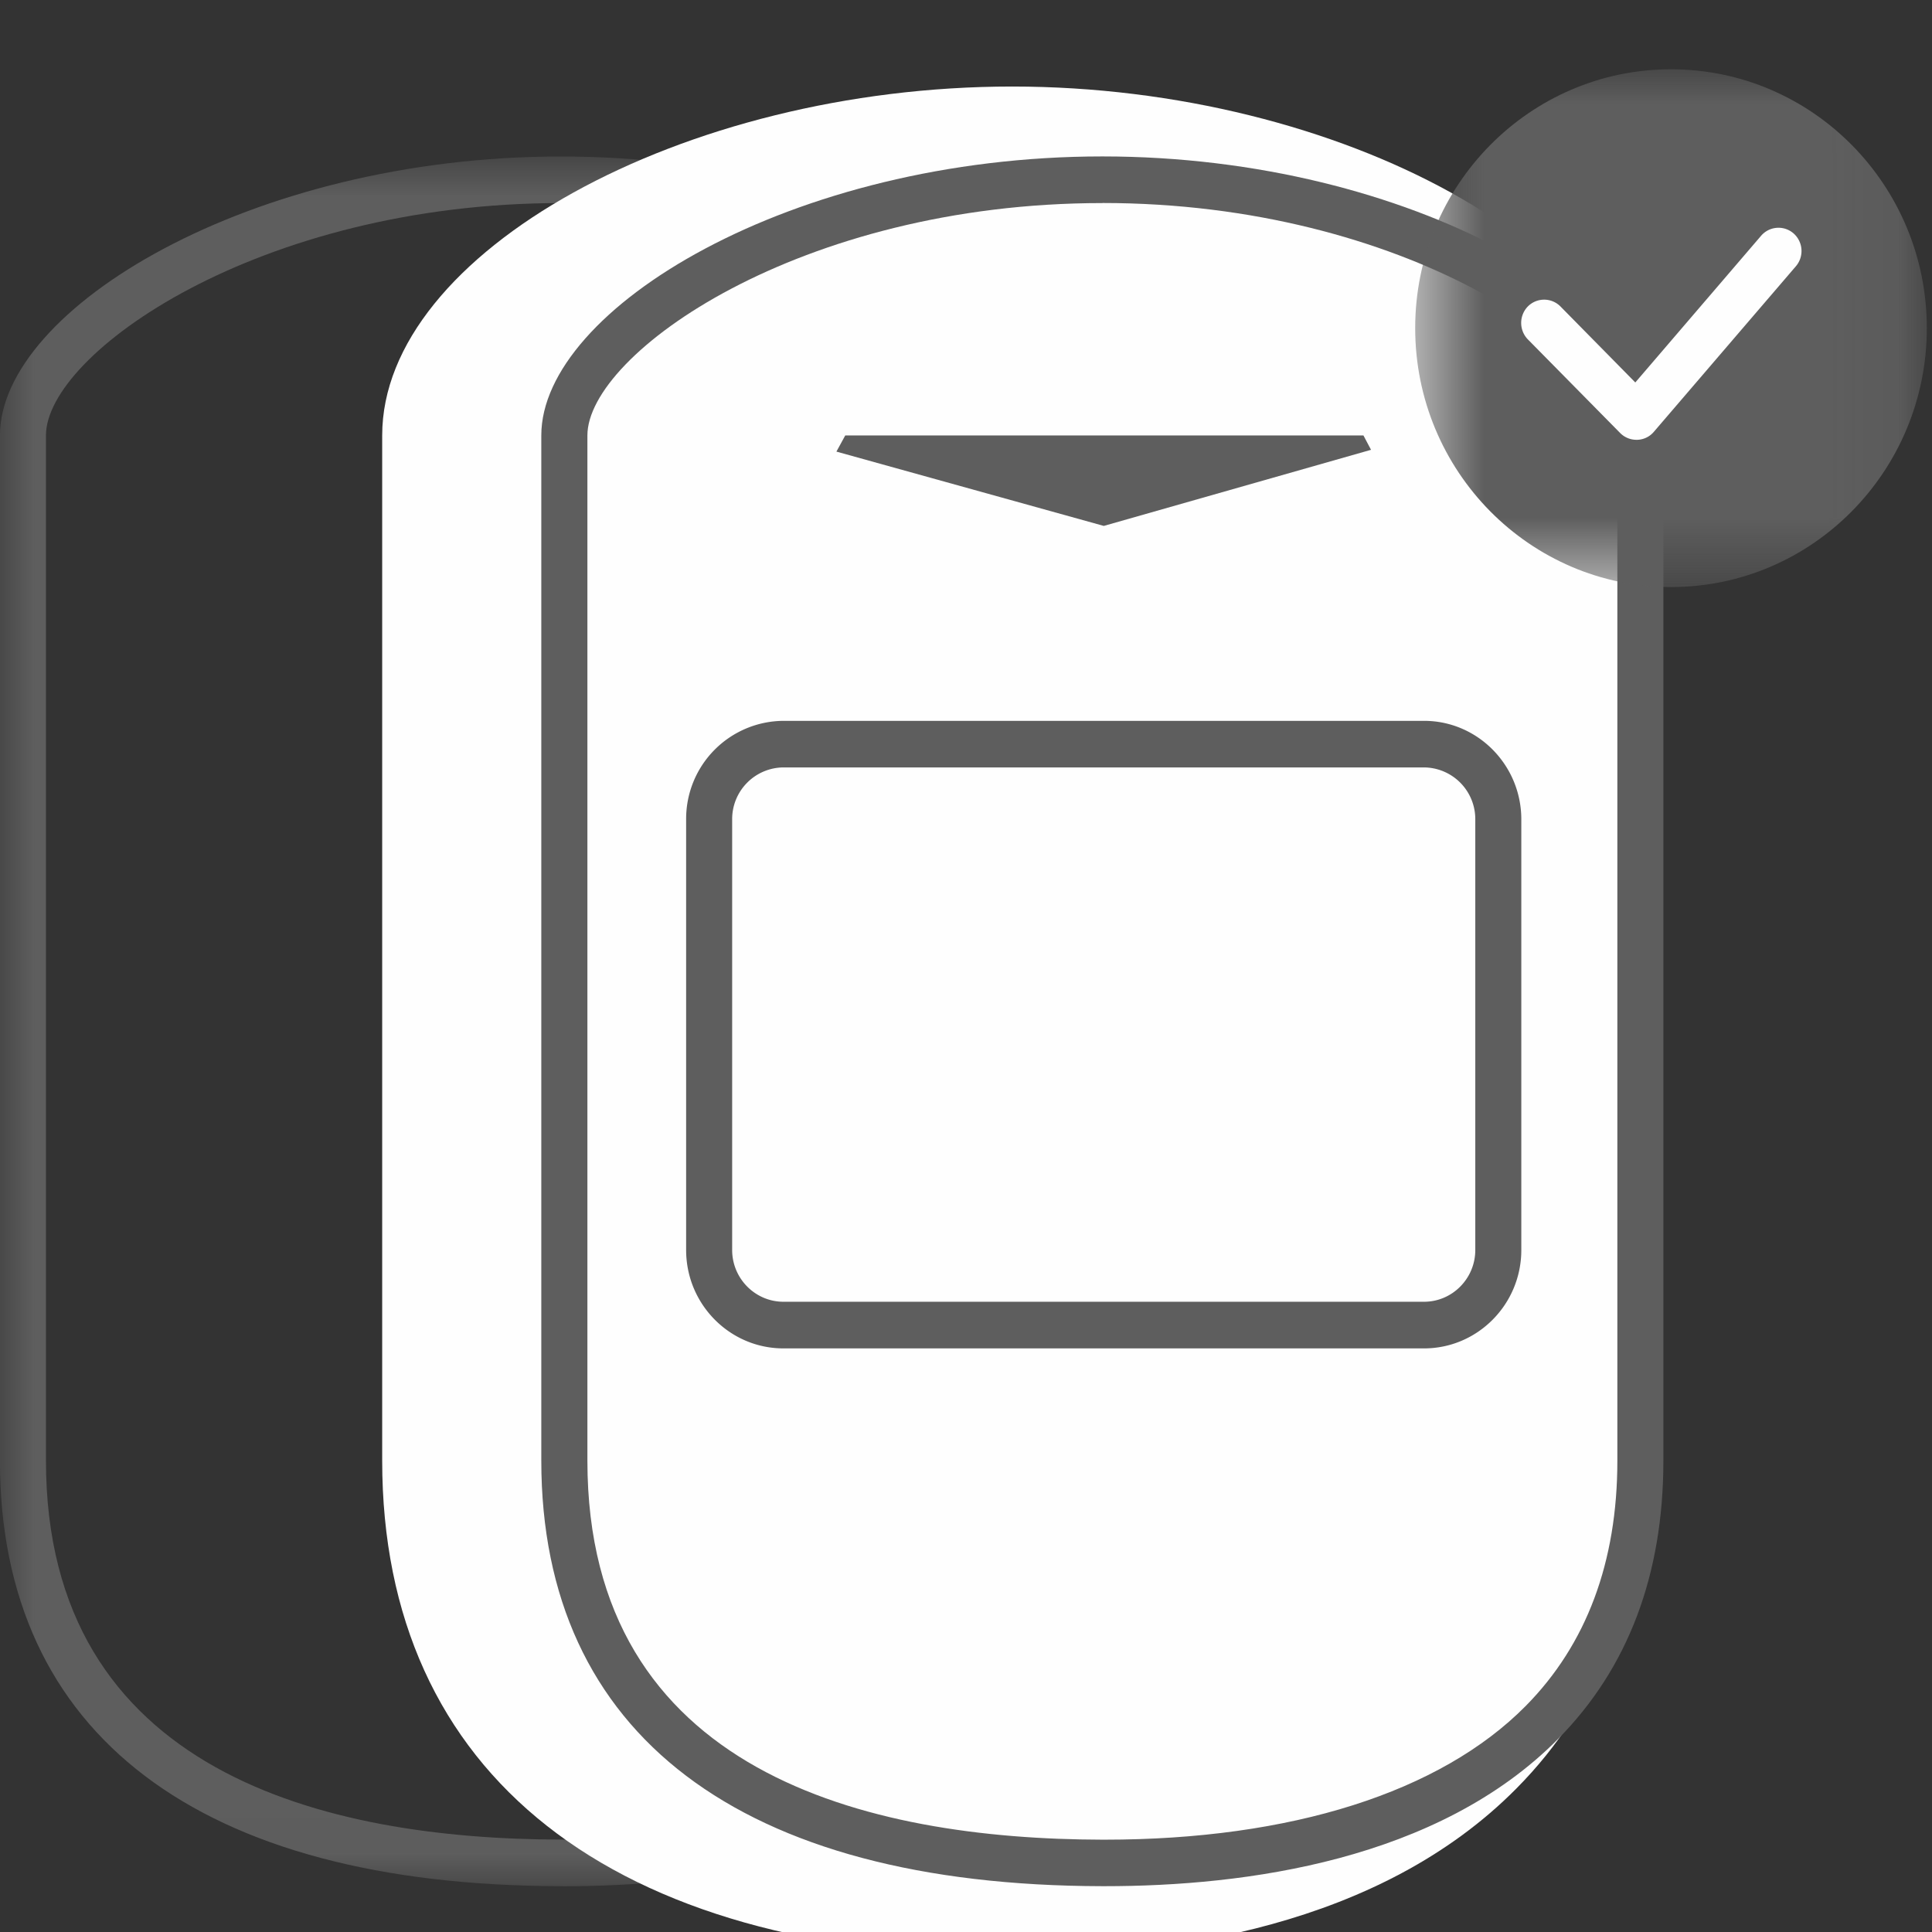
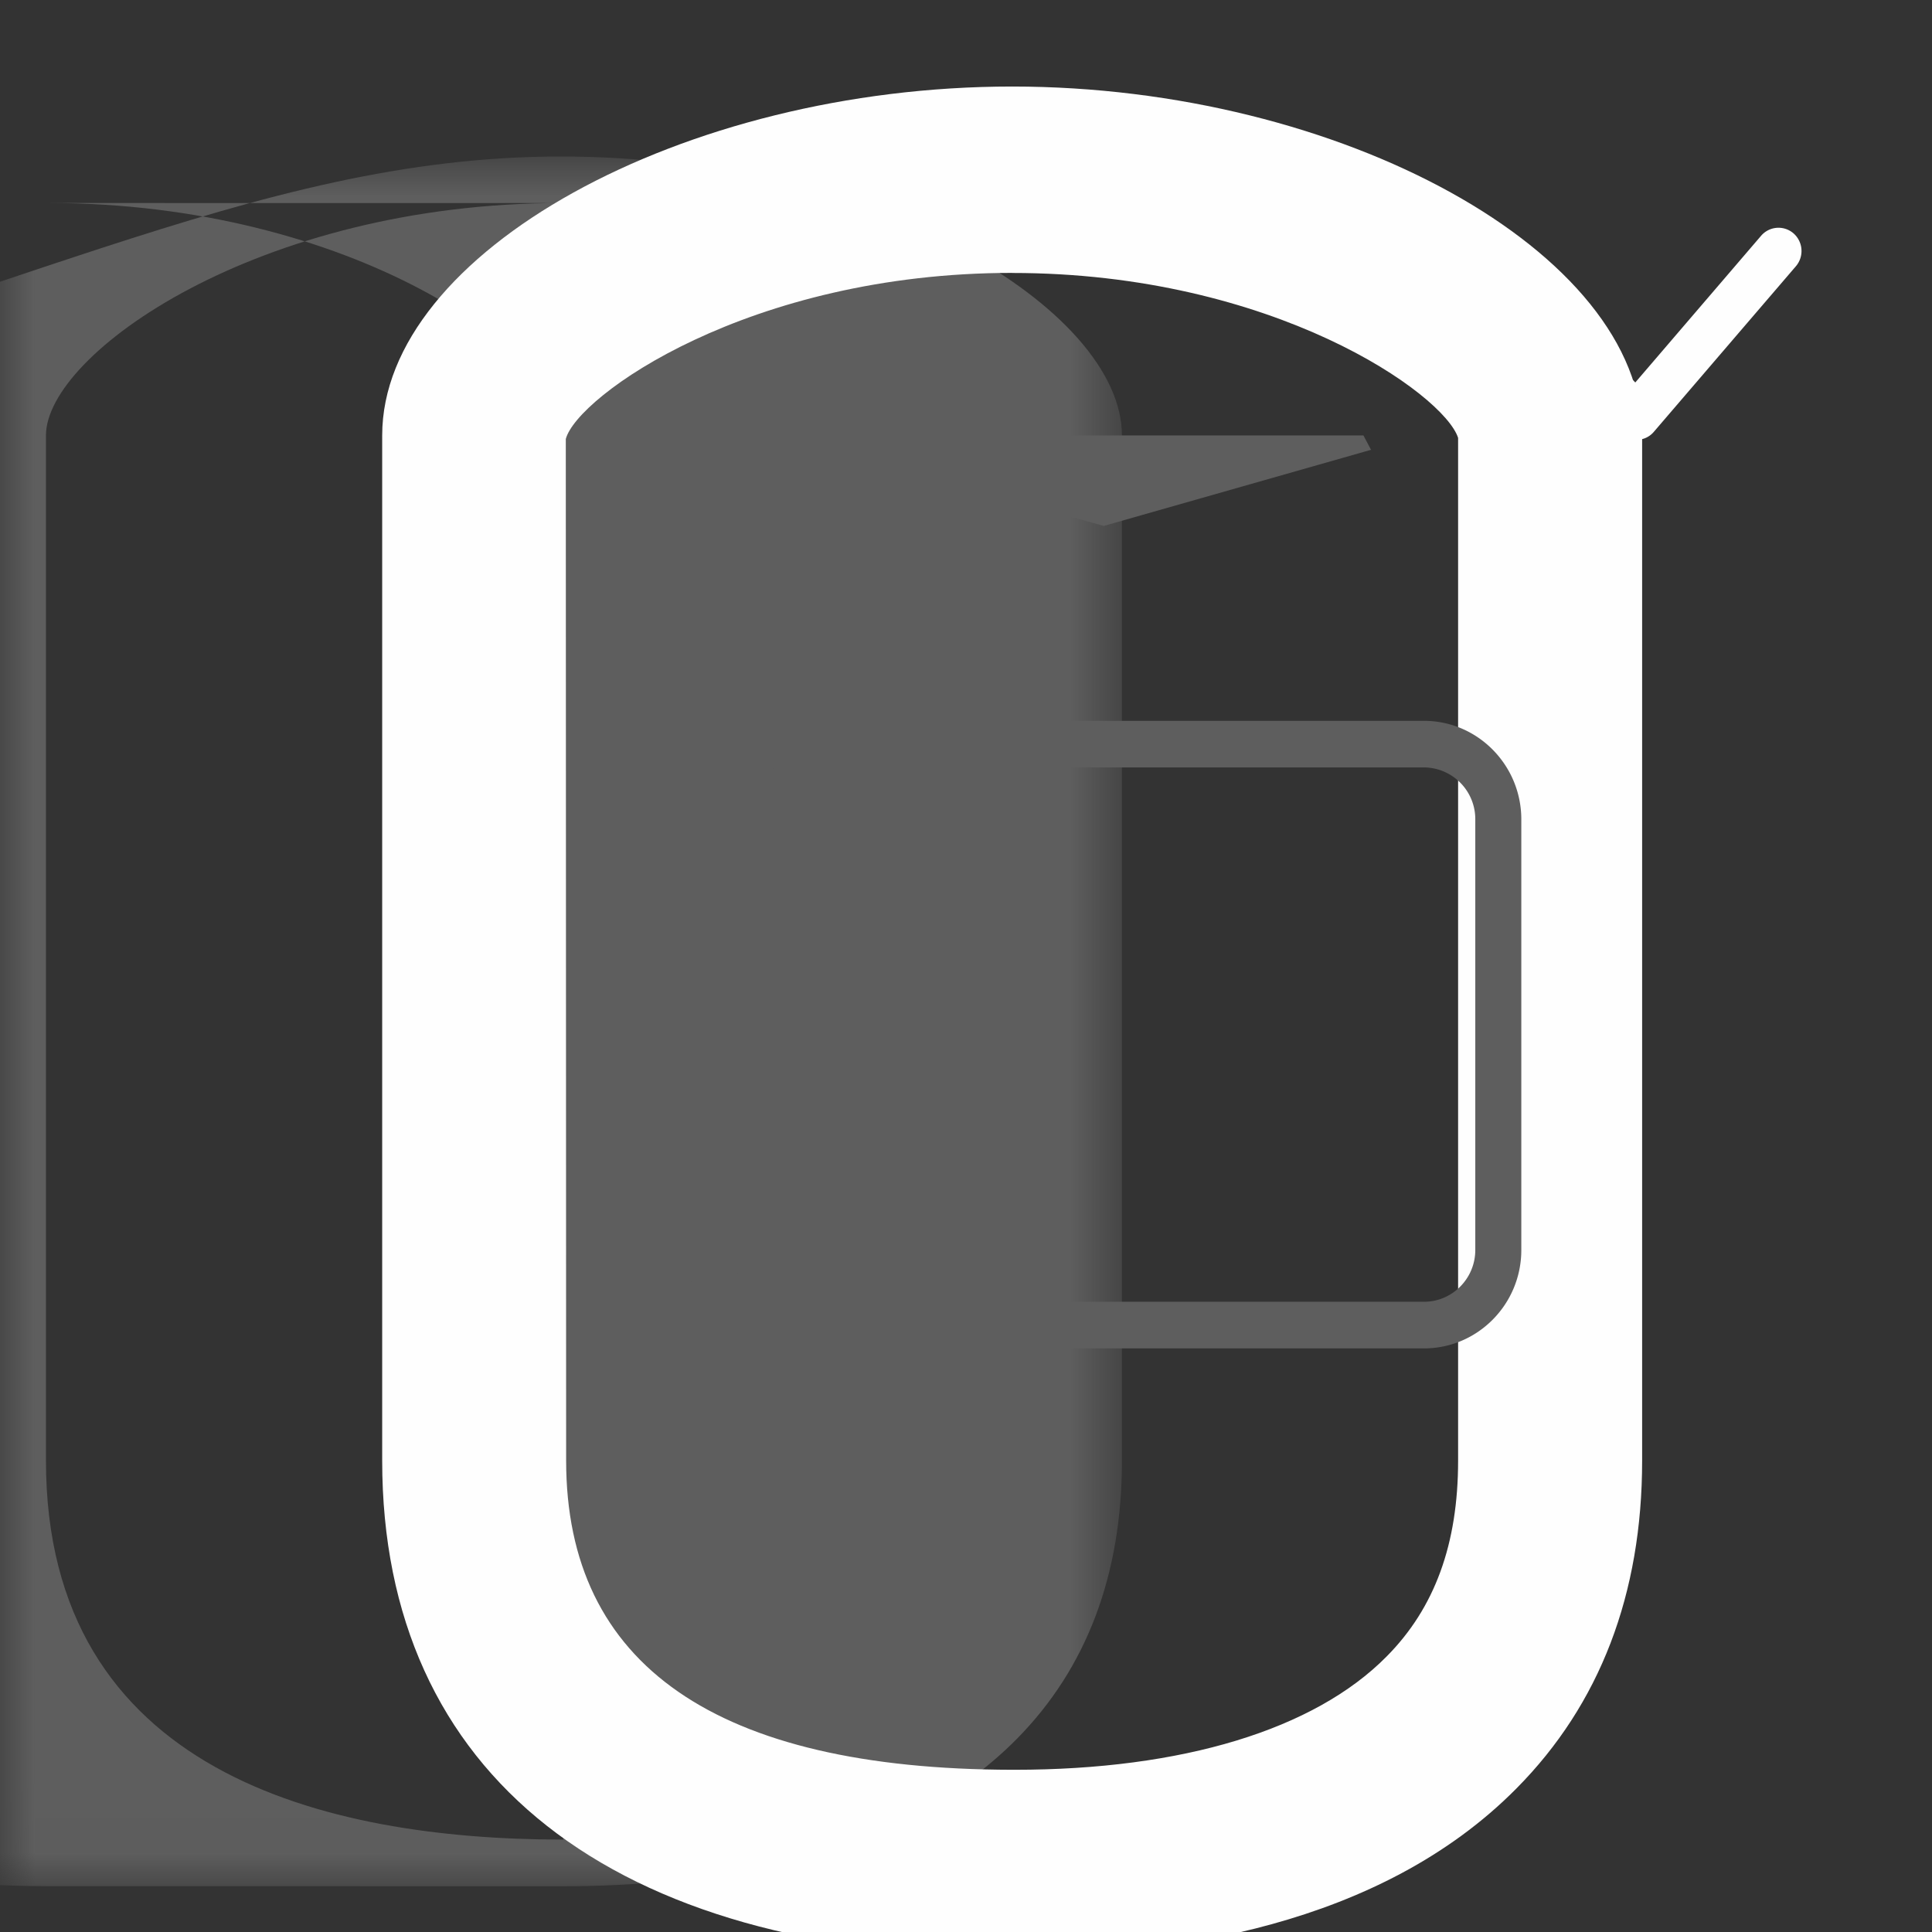
<svg xmlns="http://www.w3.org/2000/svg" xmlns:xlink="http://www.w3.org/1999/xlink" width="28" height="28" viewBox="0 0 28 28">
  <rect x="0" y="0" width="28" height="28" fill="#333333" stroke="none" />
  <defs>
    <path id="a" d="M0 .918h16.26v25.07H0z" />
-     <path id="c" d="M.51 1.004h7.414v7.504H.51z" />
  </defs>
  <g fill="none" fill-rule="evenodd">
    <g transform="translate(0 1.35)">
      <mask id="b" fill="#fff">
        <use xlink:href="#a" />
      </mask>
-       <path d="M8.13 1.593C3.745 1.593.666 3.778.666 4.96v14.858c0 4.528 4.059 5.486 7.464 5.493h.034c2.698 0 4.864-.686 6.1-1.936.882-.89 1.33-2.088 1.33-3.557V4.96c0-1.183-3.078-3.368-7.464-3.368m.035 24.394h-.036c-5.243-.01-8.13-2.2-8.13-6.168V4.96C0 3.13 3.627.918 8.13.918c4.504 0 8.13 2.212 8.13 4.043v14.858c0 1.655-.512 3.01-1.526 4.035-1.742 1.76-4.526 2.133-6.57 2.133" fill="#5E5E5E" mask="url(#b)" />
+       <path d="M8.13 1.593C3.745 1.593.666 3.778.666 4.96v14.858c0 4.528 4.059 5.486 7.464 5.493h.034V4.96c0-1.183-3.078-3.368-7.464-3.368m.035 24.394h-.036c-5.243-.01-8.13-2.2-8.13-6.168V4.96C0 3.13 3.627.918 8.13.918c4.504 0 8.13 2.212 8.13 4.043v14.858c0 1.655-.512 3.01-1.526 4.035-1.742 1.76-4.526 2.133-6.57 2.133" fill="#5E5E5E" mask="url(#b)" />
    </g>
-     <path d="M22.465 6.311c0-1.513-3.359-3.706-7.796-3.706-4.439 0-7.796 2.193-7.796 3.706v14.858c0 4.766 4.262 5.824 7.796 5.83 3.74.009 7.796-1.276 7.796-5.83V6.311" fill="#FEFEFE" />
    <path d="M14.67 3.955c-3.823 0-6.305 1.789-6.47 2.407l.005 14.807c0 2.965 2.176 4.472 6.467 4.48h.032c2.43 0 4.343-.581 5.39-1.64.7-.704 1.038-1.633 1.038-2.84V6.346c-.204-.633-2.673-2.39-6.463-2.39m.034 24.394h-.036c-5.802-.011-9.128-2.629-9.128-7.181V6.31c0-2.646 4.352-5.056 9.13-5.056 4.778 0 9.13 2.41 9.13 5.056v14.858c0 1.933-.612 3.532-1.822 4.752-1.984 2.005-5.042 2.429-7.274 2.429" fill="#FEFEFE" />
-     <path d="M23.773 6.311c0-1.513-3.36-3.706-7.797-3.706-4.439 0-7.796 2.193-7.796 3.706v14.858c0 4.766 4.263 5.824 7.796 5.83 3.74.009 7.797-1.276 7.797-5.83V6.311" fill="#FEFEFE" />
-     <path d="M15.977 2.943c-4.386 0-7.464 2.185-7.464 3.368v14.858c0 4.528 4.058 5.486 7.464 5.493h.033c2.699 0 4.863-.686 6.1-1.936.883-.892 1.33-2.088 1.33-3.557V6.31c0-1.183-3.078-3.368-7.463-3.368m.034 24.394h-.036c-5.242-.01-8.13-2.2-8.13-6.168V6.31c0-1.83 3.628-4.043 8.132-4.043s8.13 2.212 8.13 4.043v14.858c0 1.655-.513 3.01-1.526 4.034-1.743 1.761-4.527 2.134-6.57 2.134" fill="#5E5E5E" />
    <path fill="#5E5E5E" d="M12.25 6.311h7.51l.11.208-3.873 1.103-3.875-1.077zM11.354 11.122a.749.749 0 0 0-.743.753v6.241c0 .413.334.75.743.75h9.284c.41 0 .743-.337.743-.75v-6.241a.749.749 0 0 0-.743-.753h-9.284zm9.284 8.42h-9.284c-.777 0-1.41-.639-1.41-1.426v-6.241a1.42 1.42 0 0 1 1.41-1.428h9.284c.777 0 1.41.641 1.41 1.428v6.241c0 .787-.633 1.426-1.41 1.426z" />
    <g transform="translate(20)">
      <mask id="d" fill="#fff">
        <use xlink:href="#c" />
      </mask>
      <path d="M7.925 4.755c0 2.073-1.66 3.753-3.707 3.753C2.17 8.508.51 6.828.51 4.755c0-2.07 1.661-3.751 3.708-3.751s3.707 1.68 3.707 3.751" fill="#5E5E5E" mask="url(#d)" />
    </g>
    <path d="M23.717 6.374a.332.332 0 0 1-.236-.098l-1.338-1.357a.343.343 0 0 1 0-.478.333.333 0 0 1 .472 0L23.7 5.543l1.824-2.127a.332.332 0 0 1 .47-.033.34.34 0 0 1 .033.476l-2.059 2.4a.326.326 0 0 1-.239.115h-.012z" fill="#FEFEFE" />
  </g>
</svg>